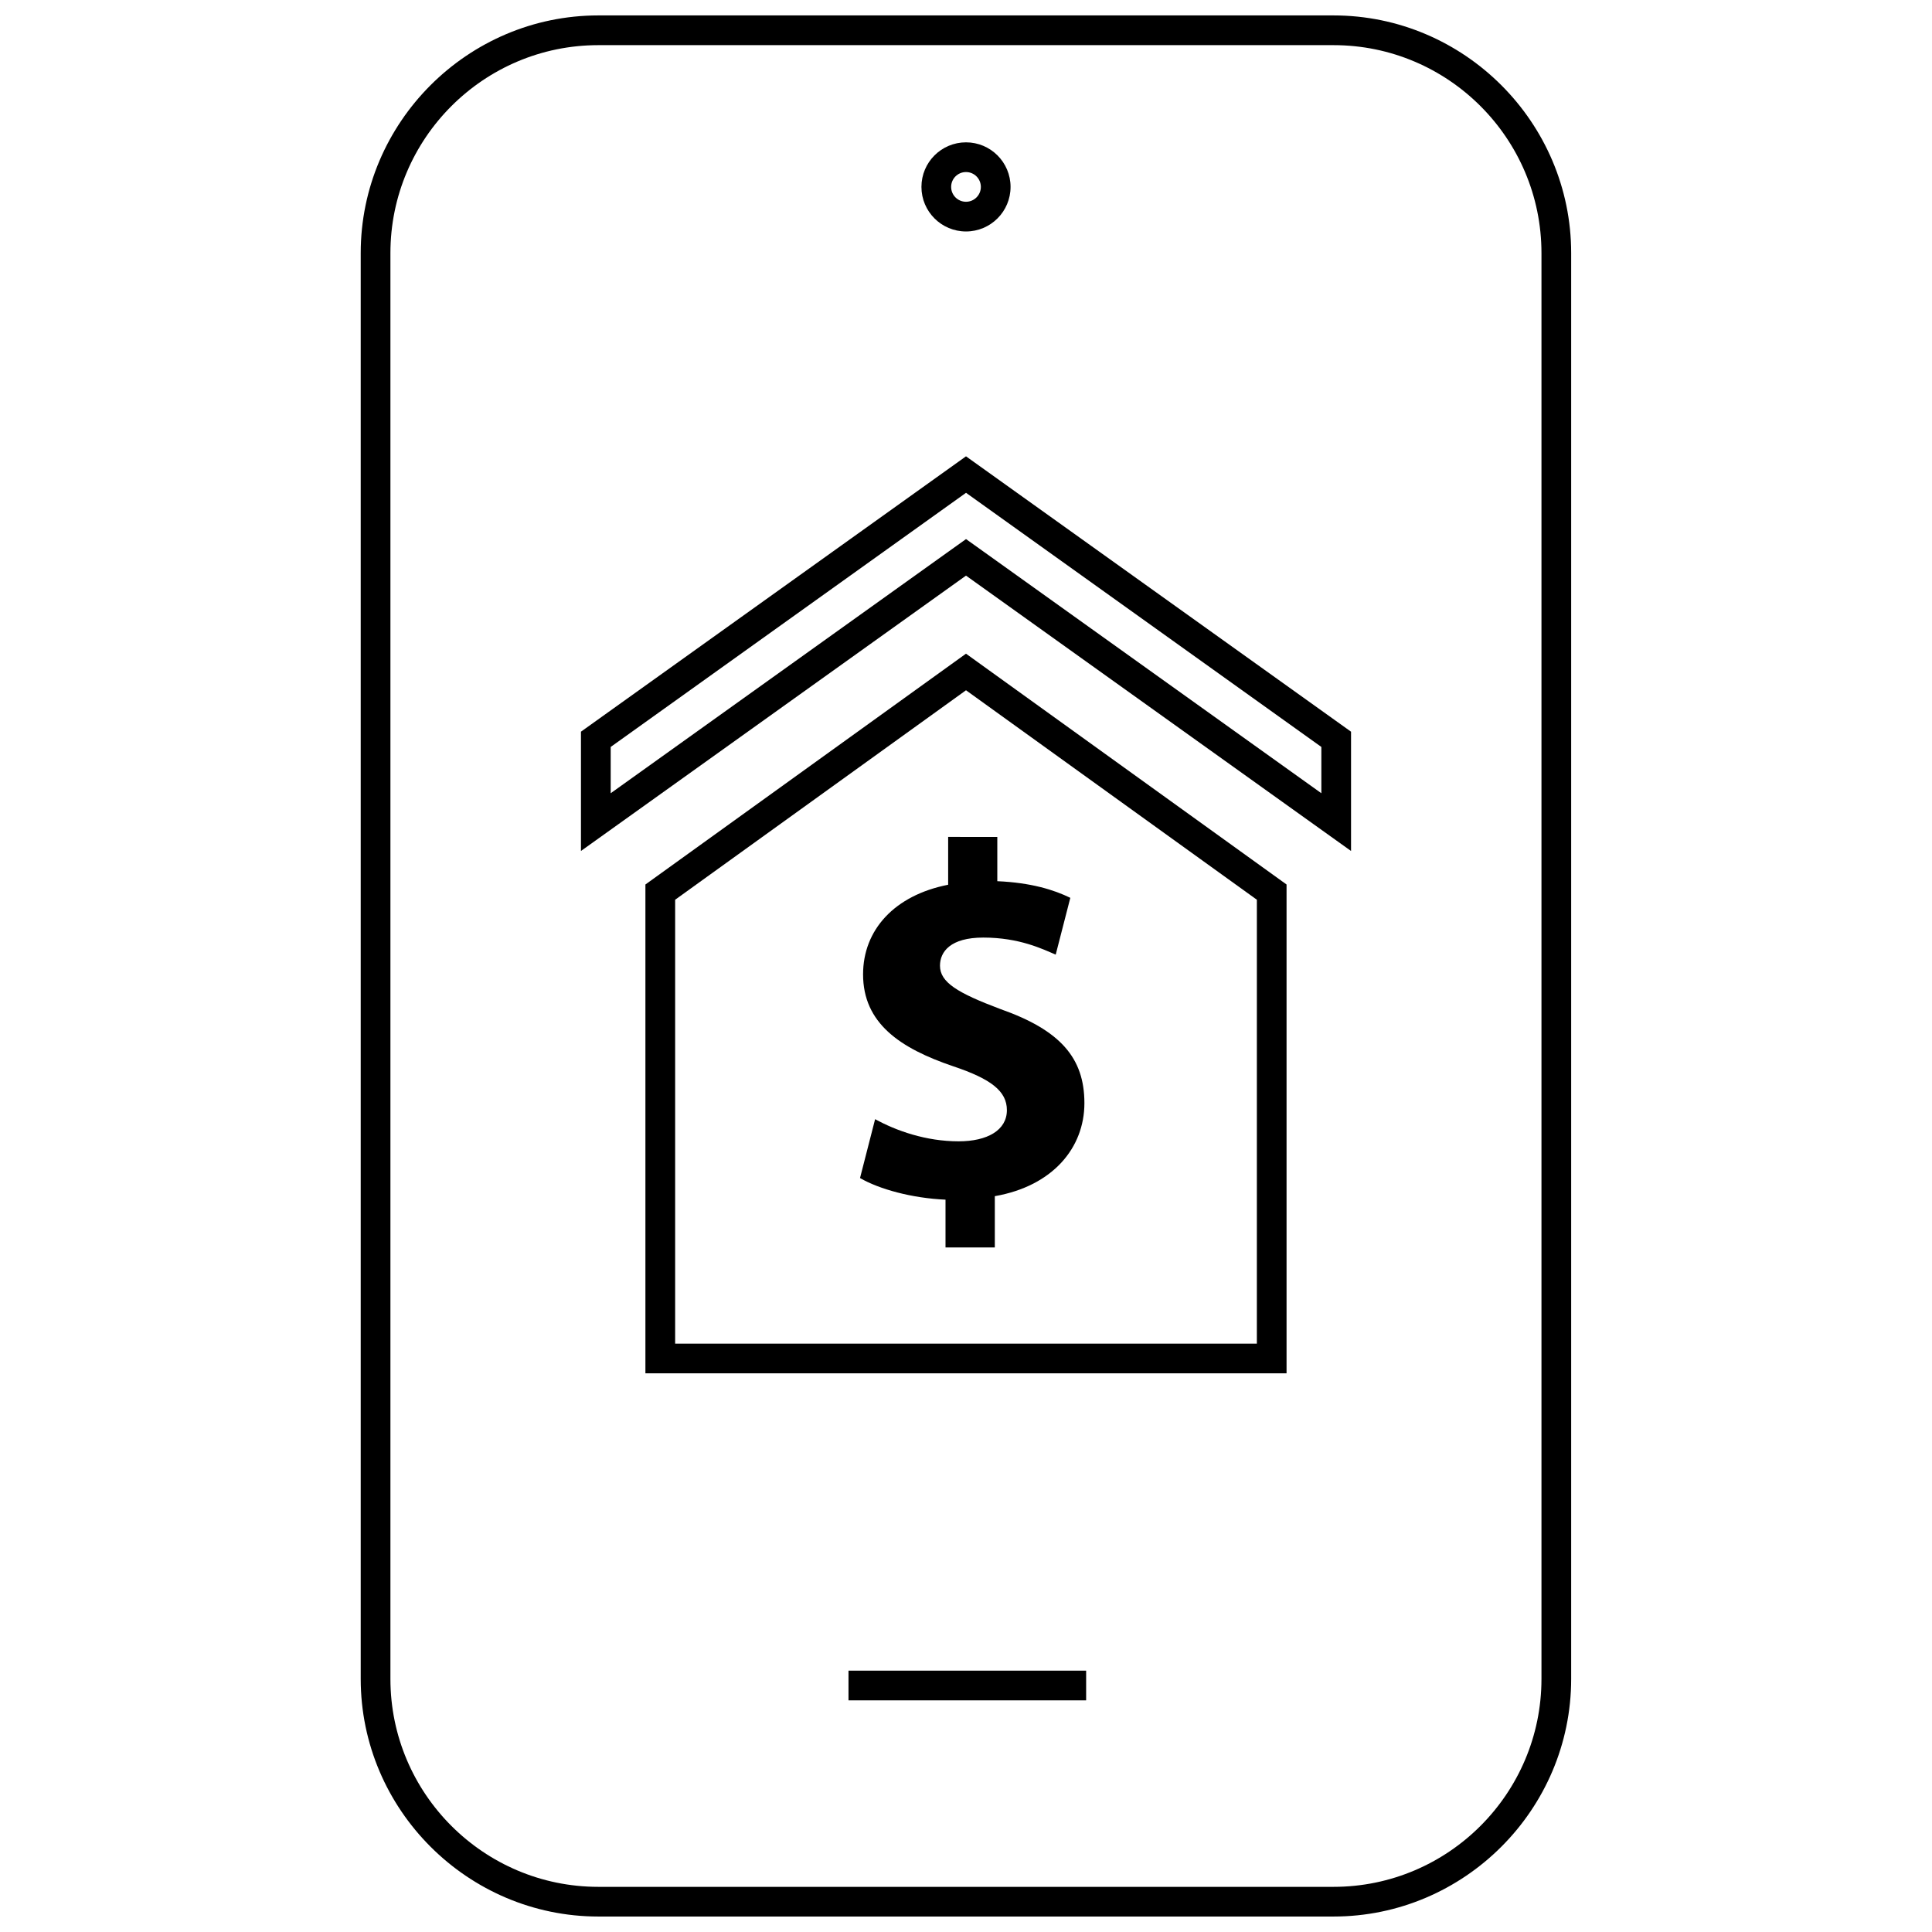
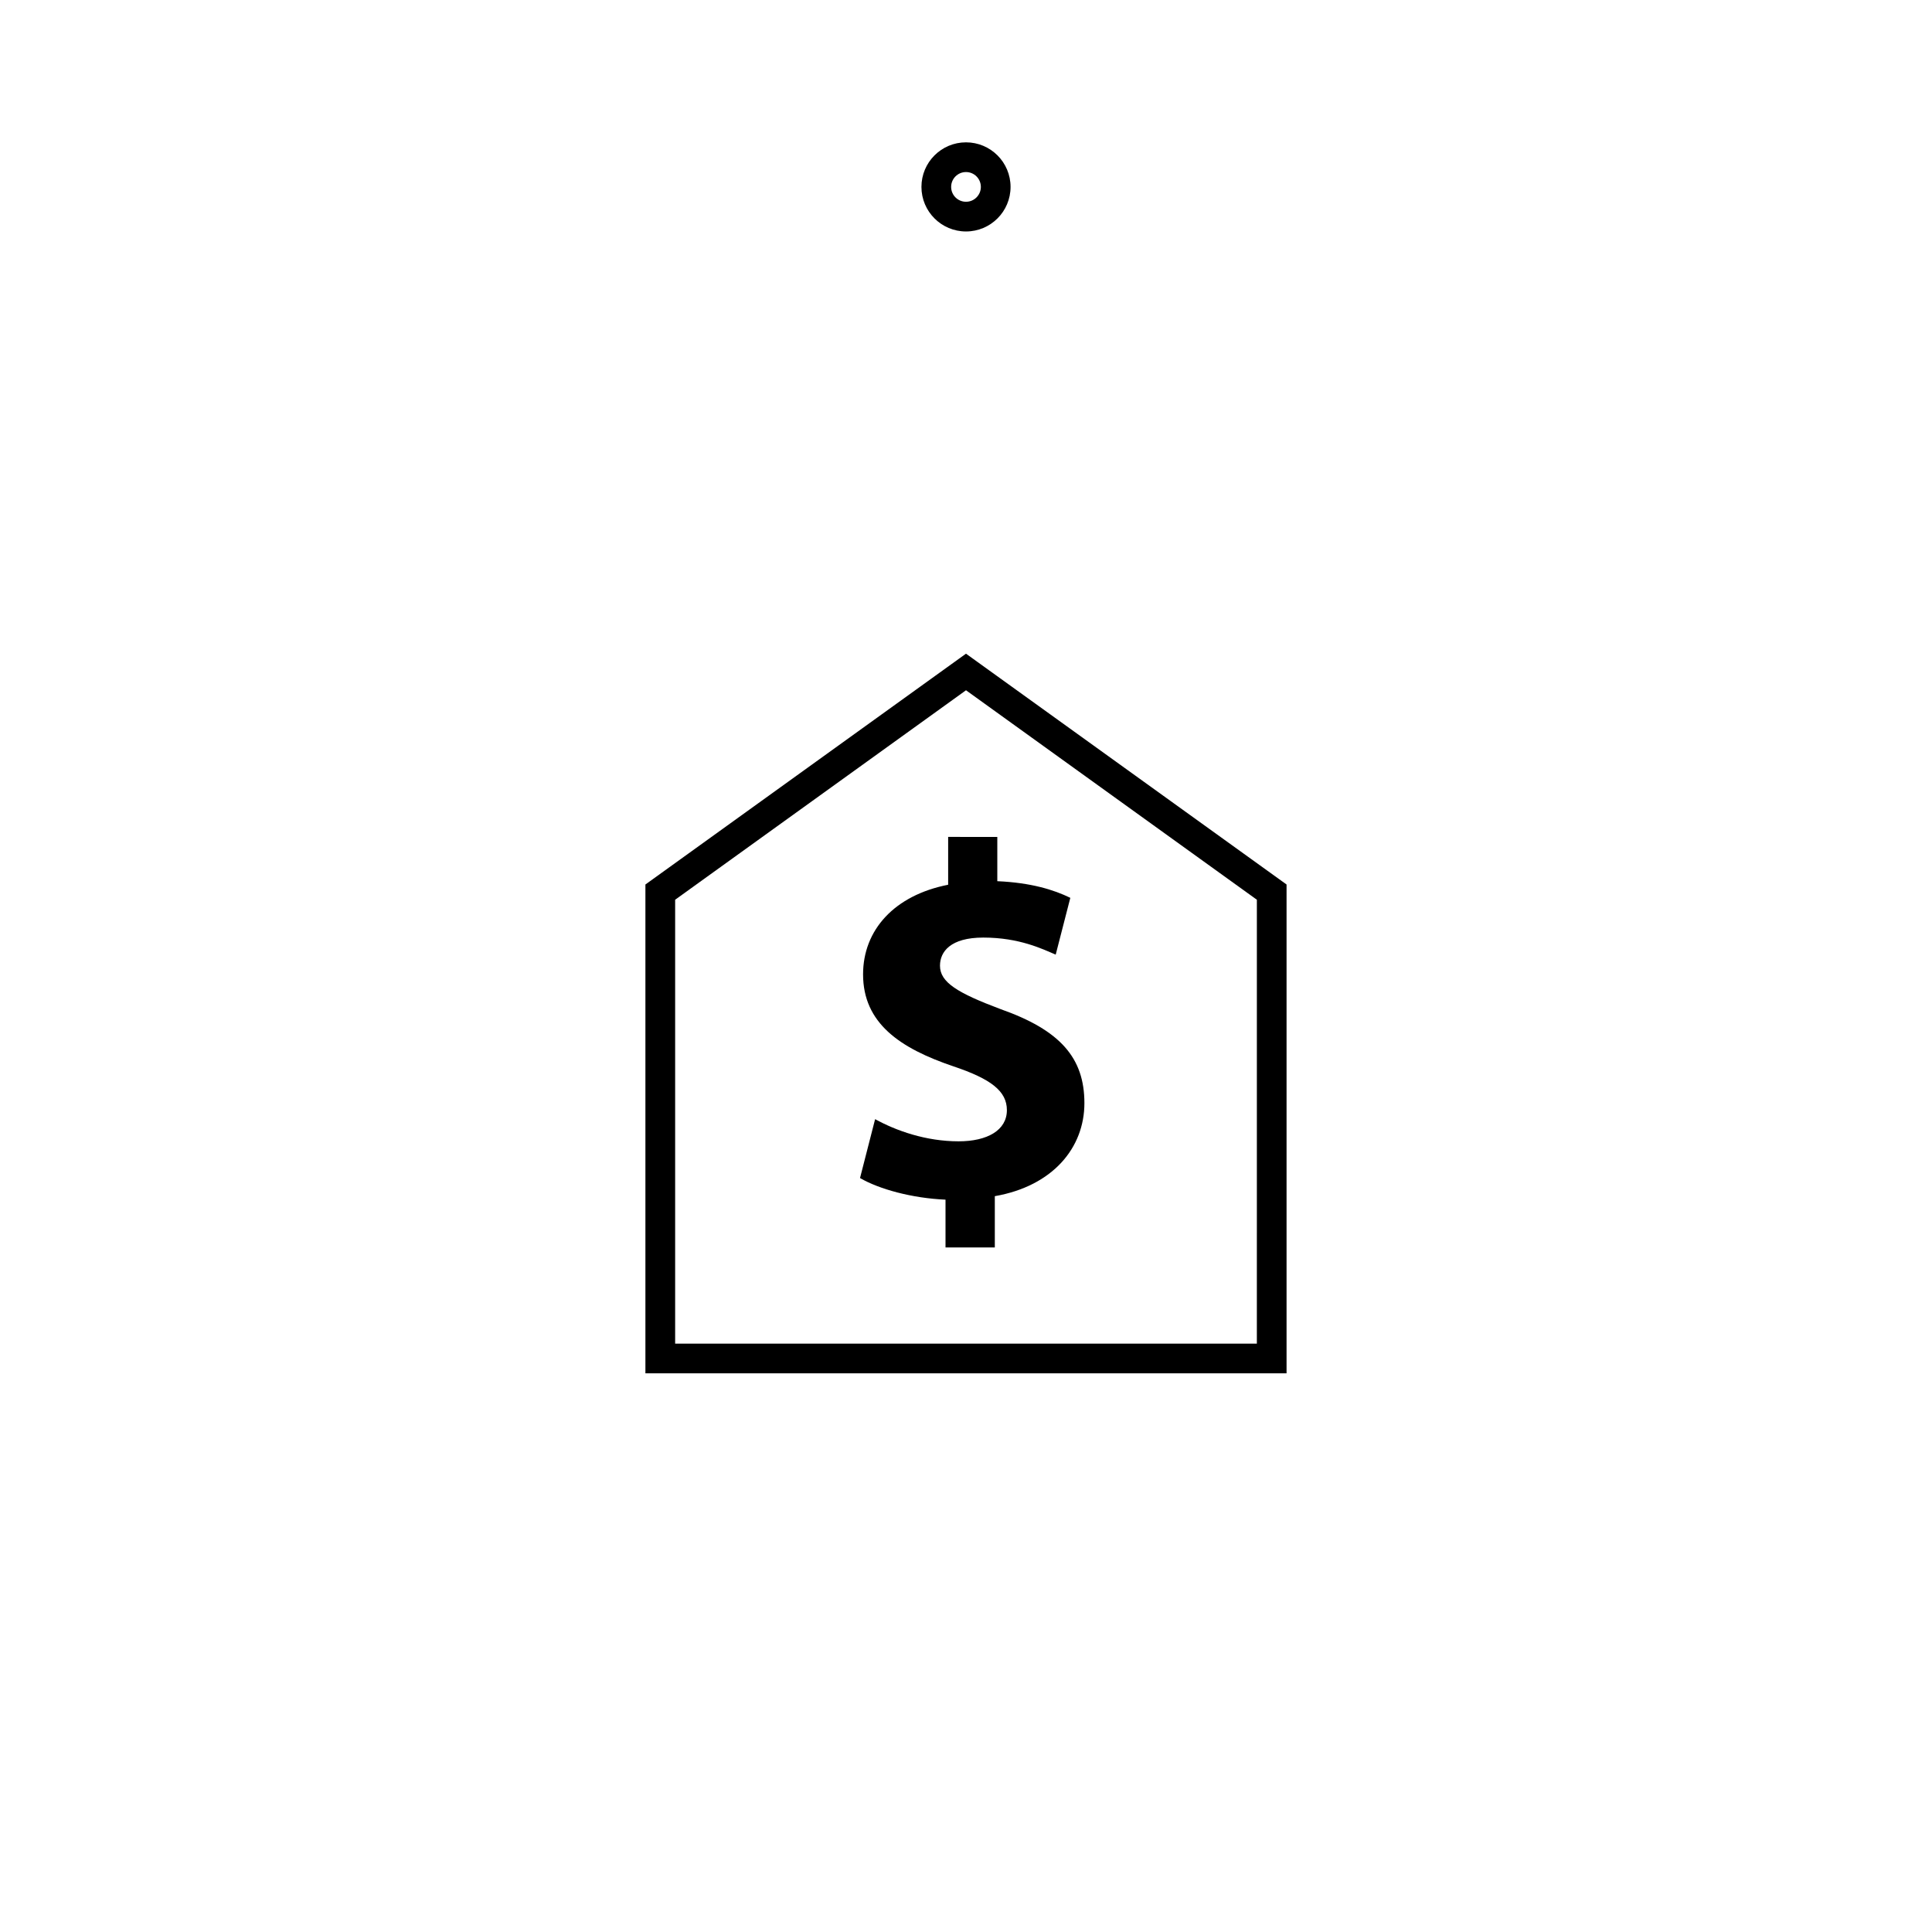
<svg xmlns="http://www.w3.org/2000/svg" width="800px" height="800px" version="1.1" viewBox="144 144 512 512">
  <defs>
    <clipPath id="a">
-       <path d="m239 148.09h322v503.81h-322z" />
-     </clipPath>
+       </clipPath>
  </defs>
  <g clip-path="url(#a)">
-     <path d="m302.57 651.9h194.83c34.637 0 62.977-28.34 62.977-62.977v-377.86c0-34.637-28.34-62.977-62.977-62.977h-194.83c-34.637 0-62.977 28.34-62.977 62.977v377.86c0 34.637 28.355 62.977 62.977 62.977zm-55.105-440.83c0-30.387 24.719-55.105 55.105-55.105h194.83c30.387 0 55.105 24.719 55.105 55.105v377.86c0 30.387-24.719 55.105-55.105 55.105h-194.83c-30.387 0-55.105-24.719-55.105-55.105z" />
-   </g>
-   <path d="m368.86 586.74h62.977v7.871h-62.977z" />
+     </g>
  <path d="m400 205.34c6.519 0 11.809-5.289 11.809-11.809s-5.289-11.809-11.809-11.809-11.809 5.289-11.809 11.809 5.289 11.809 11.809 11.809zm0-15.746c2.172 0 3.938 1.762 3.938 3.938 0 2.172-1.762 3.938-3.938 3.938-2.172 0-3.938-1.762-3.938-3.938 0-2.172 1.762-3.938 3.938-3.938z" />
  <path d="m395.27 365.79v12.676c-14.266 2.801-22.547 11.996-22.547 23.742 0 12.926 9.73 19.586 23.992 24.402 9.871 3.32 14.121 6.535 14.121 11.586 0 5.336-5.195 8.266-12.785 8.266-8.676 0-16.547-2.801-22.137-5.871l-4 15.602c5.055 2.945 13.73 5.336 22.656 5.731v12.66h13.066v-13.586c15.336-2.676 23.742-12.801 23.742-24.656 0-12.012-6.406-19.348-22.277-24.938-11.336-4.266-15.996-7.07-15.996-11.477 0-3.731 2.801-7.461 11.477-7.461 9.59 0 15.727 3.055 19.191 4.519l3.871-15.051c-4.394-2.141-10.406-4.016-19.348-4.41v-11.73z" />
-   <path d="m502.04 369.52v-31.613l-102.04-72.977-102.04 72.973v31.613l102.04-72.973zm-196.2-15.305v-12.266l94.168-67.352 94.164 67.352v12.266l-89.582-64.078-4.582-3.273-4.582 3.273z" />
  <path d="m315.04 378.4v129.54h169.91v-129.54l-84.953-61.168zm162.04 121.68h-154.16v-117.64l77.082-55.512 77.082 55.512z" />
</svg>